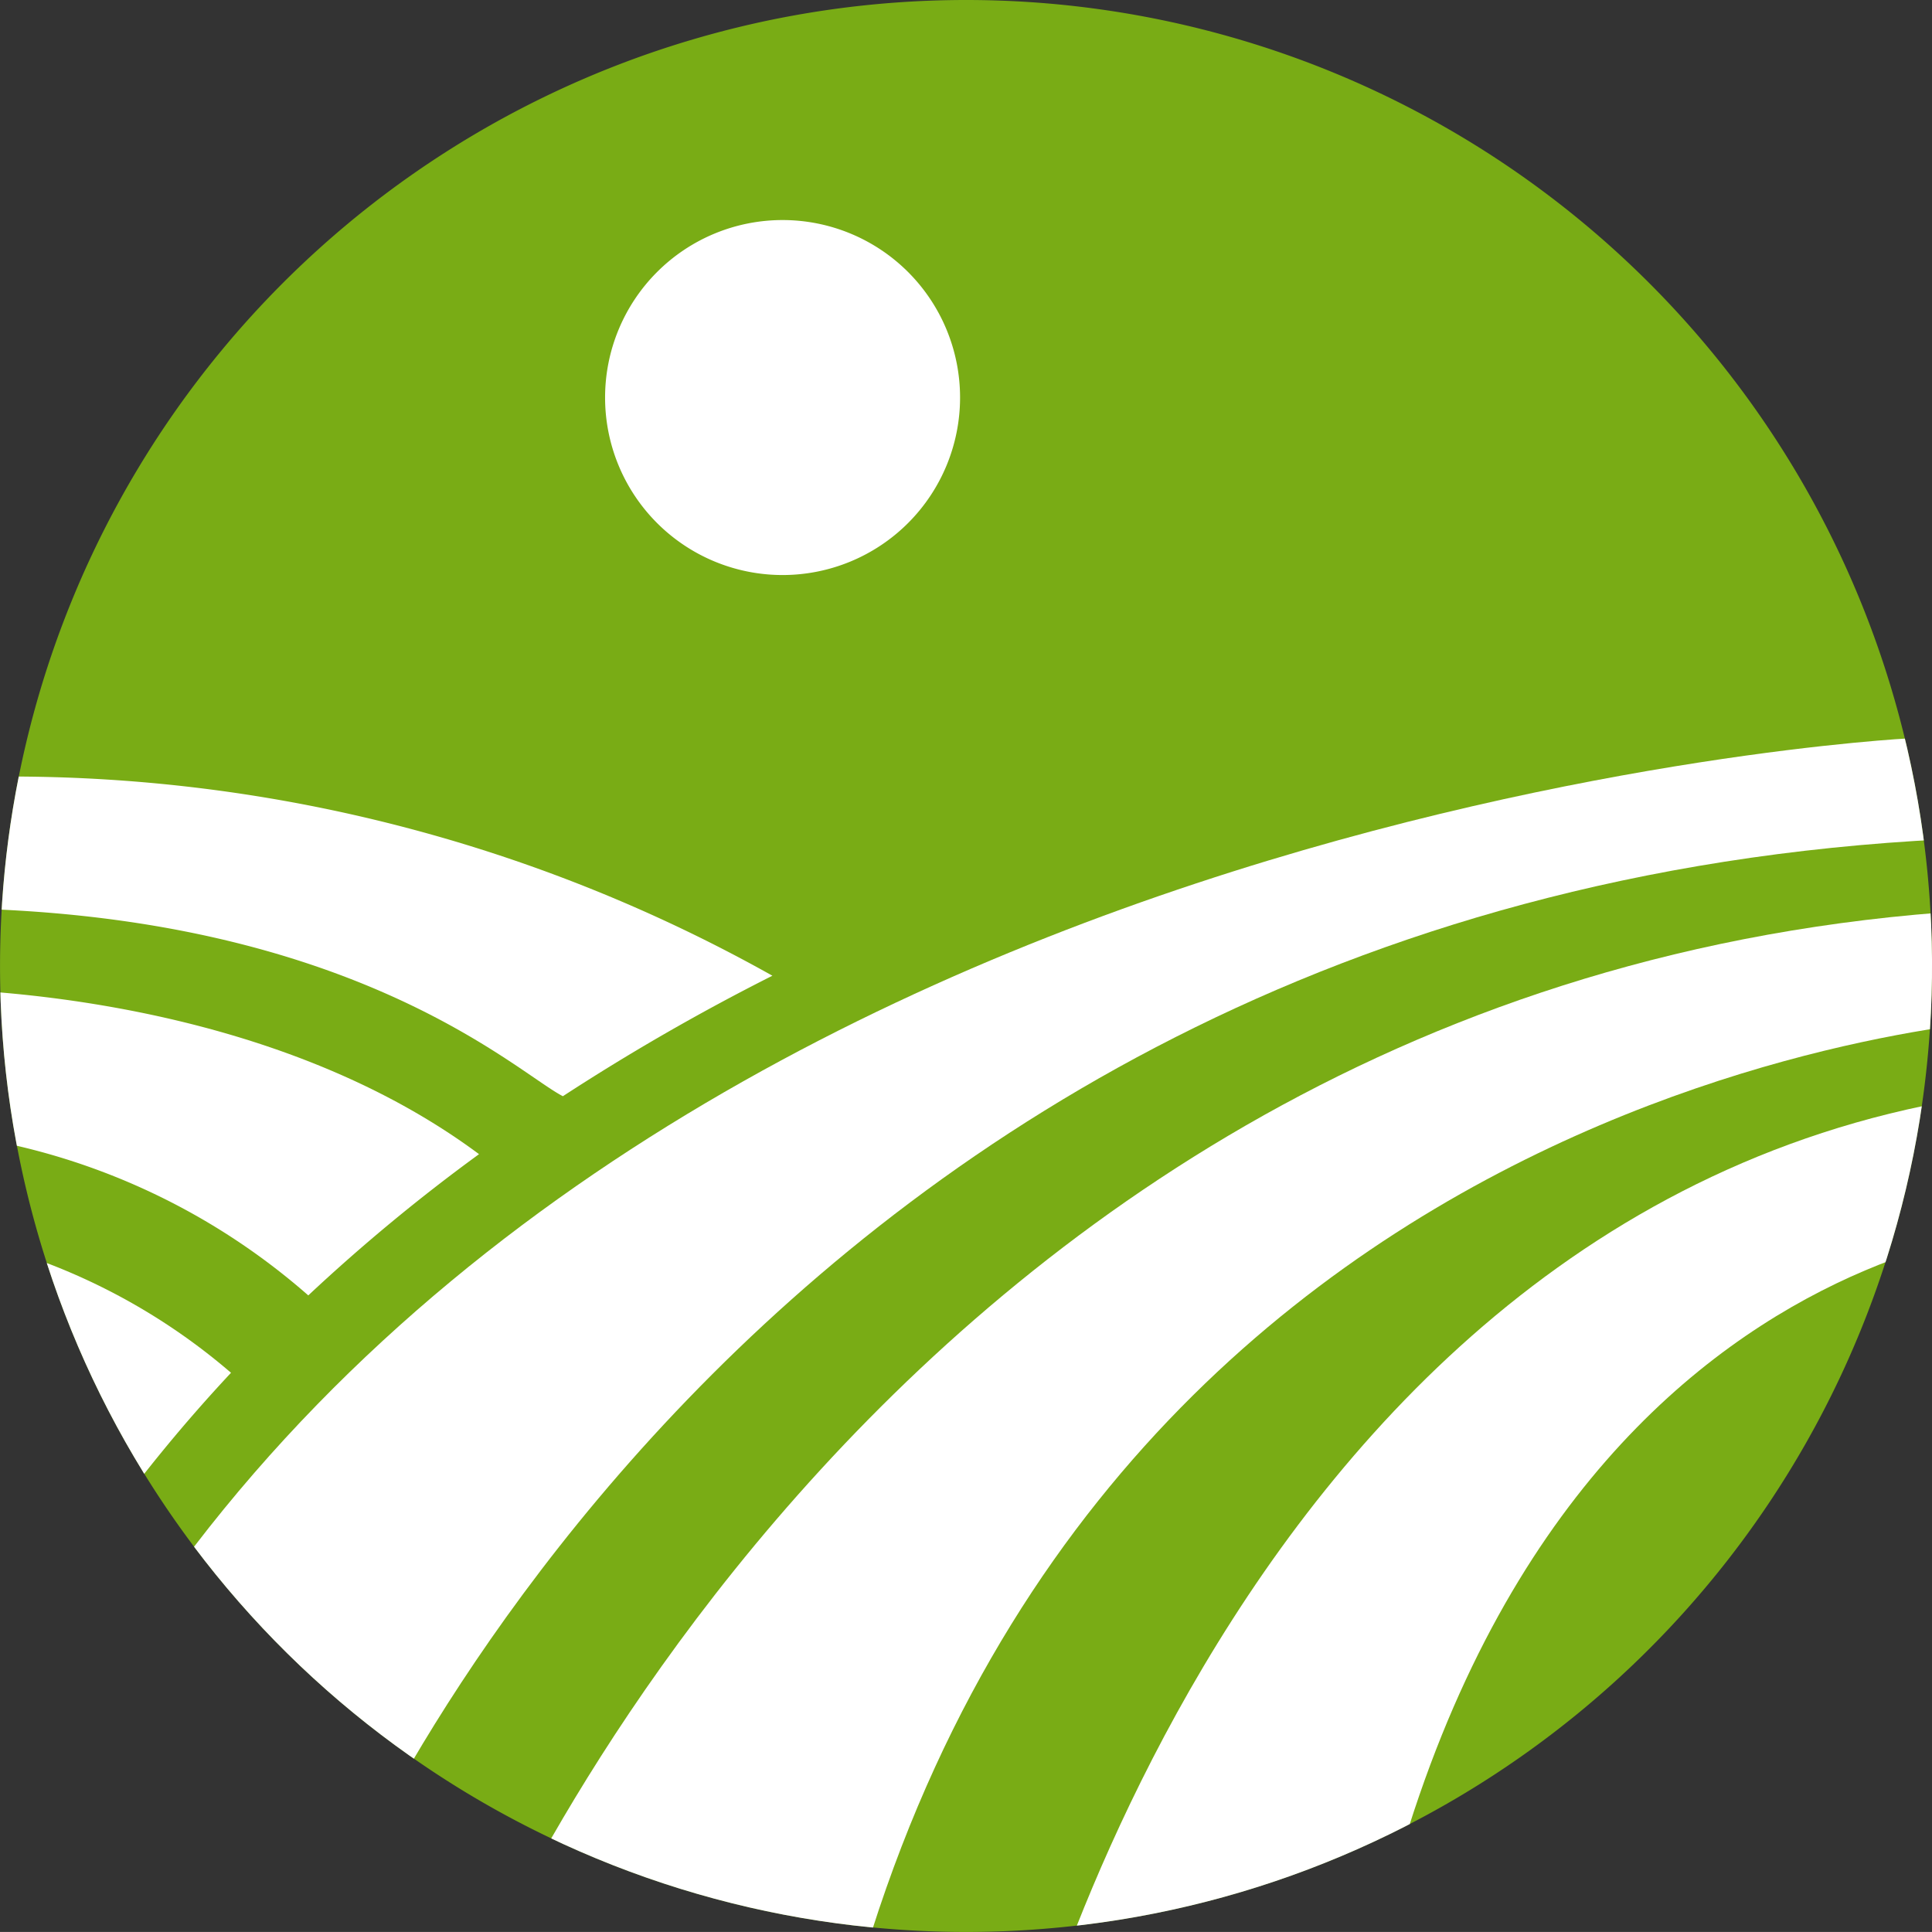
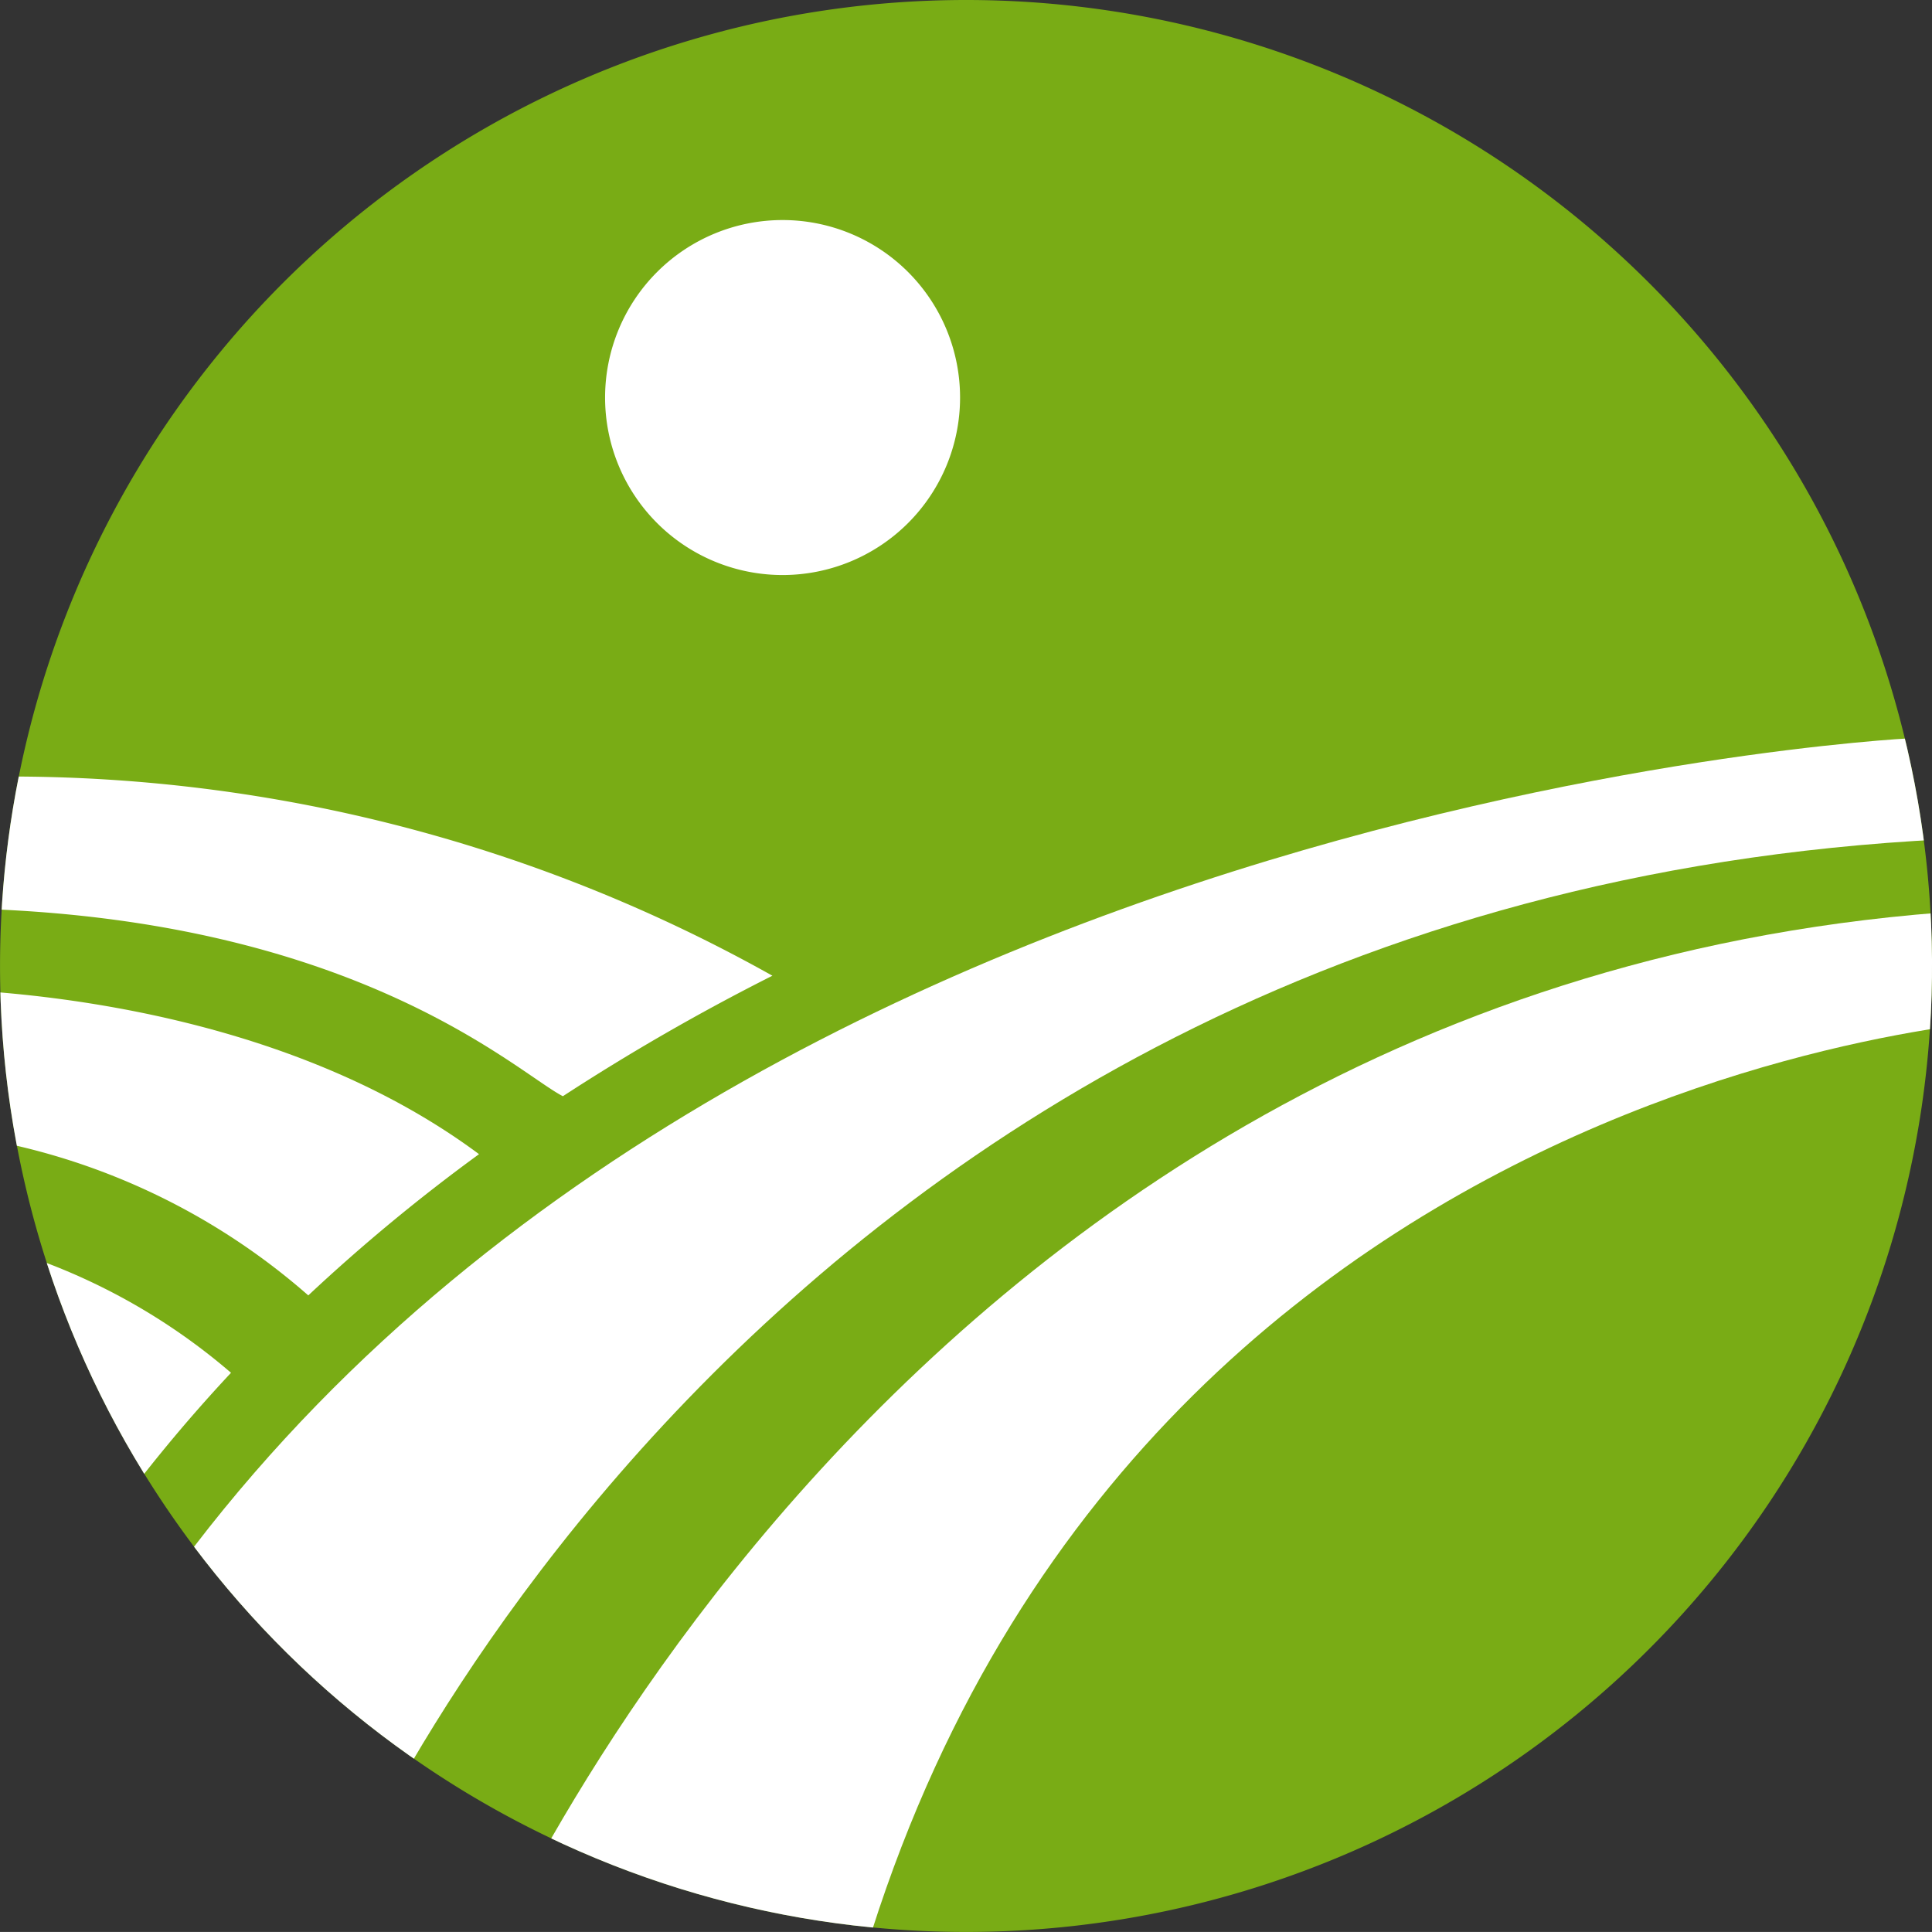
<svg xmlns="http://www.w3.org/2000/svg" width="48.983" height="48.982" viewBox="0 0 48.983 48.982">
  <rect x="0" y="0" width="48.983" height="48.982" fill="#333333" stroke="none" />
  <defs>
    <clipPath id="clip-path">
      <path id="Tracciato_42419" data-name="Tracciato 42419" d="M470.732,148.511a24.492,24.492,0,1,0,24.491-24.491,24.492,24.492,0,0,0-24.491,24.491" transform="translate(-470.732 -124.02)" fill="none" />
    </clipPath>
  </defs>
  <g id="Raggruppa_374" data-name="Raggruppa 374" transform="translate(-470.732 -124.02)">
    <g id="Raggruppa_371" data-name="Raggruppa 371" transform="translate(470.733 124.02)">
      <path id="Tracciato_42412" data-name="Tracciato 42412" d="M519.715,148.511a24.491,24.491,0,1,1-24.491-24.491,24.49,24.49,0,0,1,24.491,24.491" transform="translate(-470.733 -124.02)" fill="#79ac15" />
    </g>
    <g id="Raggruppa_373" data-name="Raggruppa 373" transform="translate(470.732 124.02)">
      <g id="Raggruppa_372" data-name="Raggruppa 372" clip-path="url(#clip-path)">
        <path id="Tracciato_42413" data-name="Tracciato 42413" d="M478.325,166.744s10.425-26.441,41.7-27.59l-1.6-2.529s-32.855,1.638-46.2,24.525Z" transform="translate(-470.009 -117.906)" fill="#fff" />
        <path id="Tracciato_42414" data-name="Tracciato 42414" d="M478.729,167.271s10.711-26.793,39.32-27.746v2.8s-25.079,1.145-30.292,27.846Z" transform="translate(-466.852 -116.498)" fill="#fff" />
-         <path id="Tracciato_42415" data-name="Tracciato 42415" d="M488.039,168.693s5.834-24.92,26.861-26.129V146s-15.023-.229-18.31,21.806Z" transform="translate(-462.336 -115.024)" fill="#fff" />
        <path id="Tracciato_42416" data-name="Tracciato 42416" d="M468.883,148.652s2.56.181,5.412,3.894a39.9,39.9,0,0,1,3.191-3.873,15.771,15.771,0,0,0-8.6-3.726Z" transform="translate(-471.629 -113.868)" fill="#fff" />
        <path id="Tracciato_42417" data-name="Tracciato 42417" d="M468.883,144.457a17.047,17.047,0,0,1,10.562,4.222,45.808,45.808,0,0,1,4.329-3.581c-6.108-4.54-14.891-4.2-14.891-4.2Z" transform="translate(-471.629 -115.836)" fill="#fff" />
        <path id="Tracciato_42418" data-name="Tracciato 42418" d="M470.178,137.319l-1.059,3.306c10.988-.169,15.438,4.136,16.666,4.767a55.547,55.547,0,0,1,5.312-3.055,39.5,39.5,0,0,0-20.919-5.018" transform="translate(-471.514 -117.599)" fill="#fff" />
      </g>
    </g>
    <path id="Tracciato_42420" data-name="Tracciato 42420" d="M490.059,132.275a4.5,4.5,0,1,1-4.5-4.5,4.5,4.5,0,0,1,4.5,4.5" transform="translate(5.014 1.824)" fill="#fff" />
  </g>
</svg>